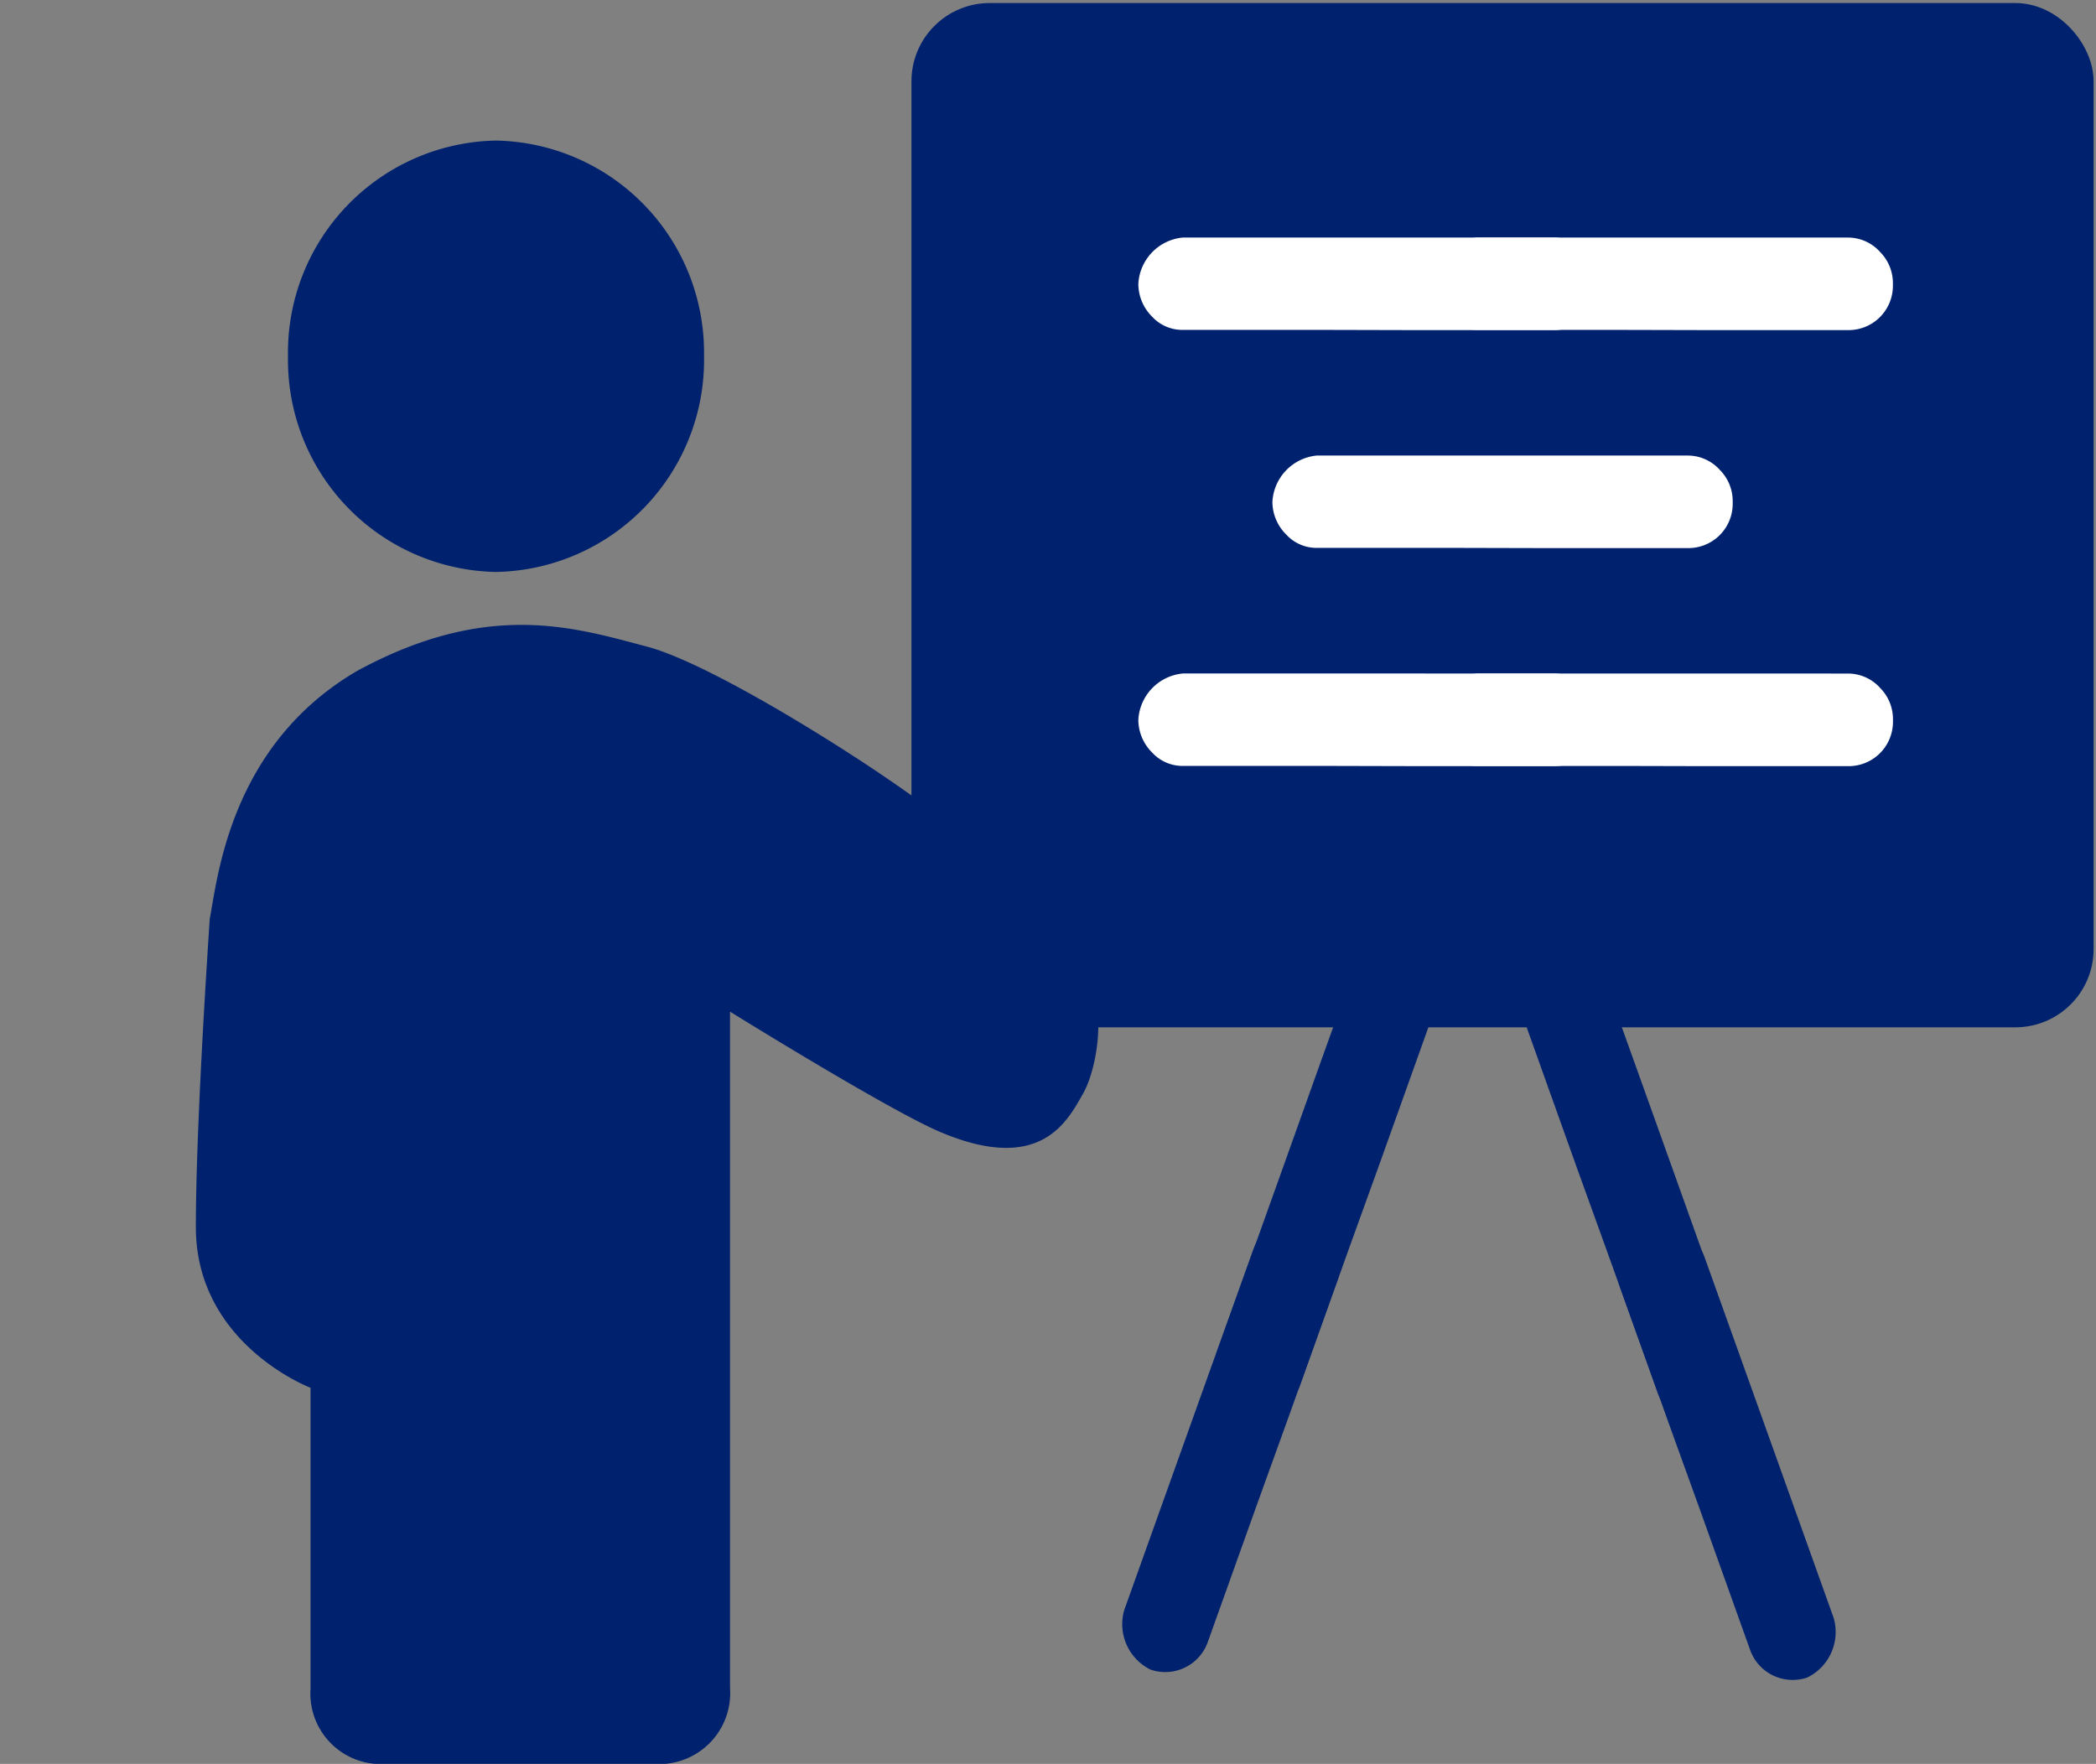
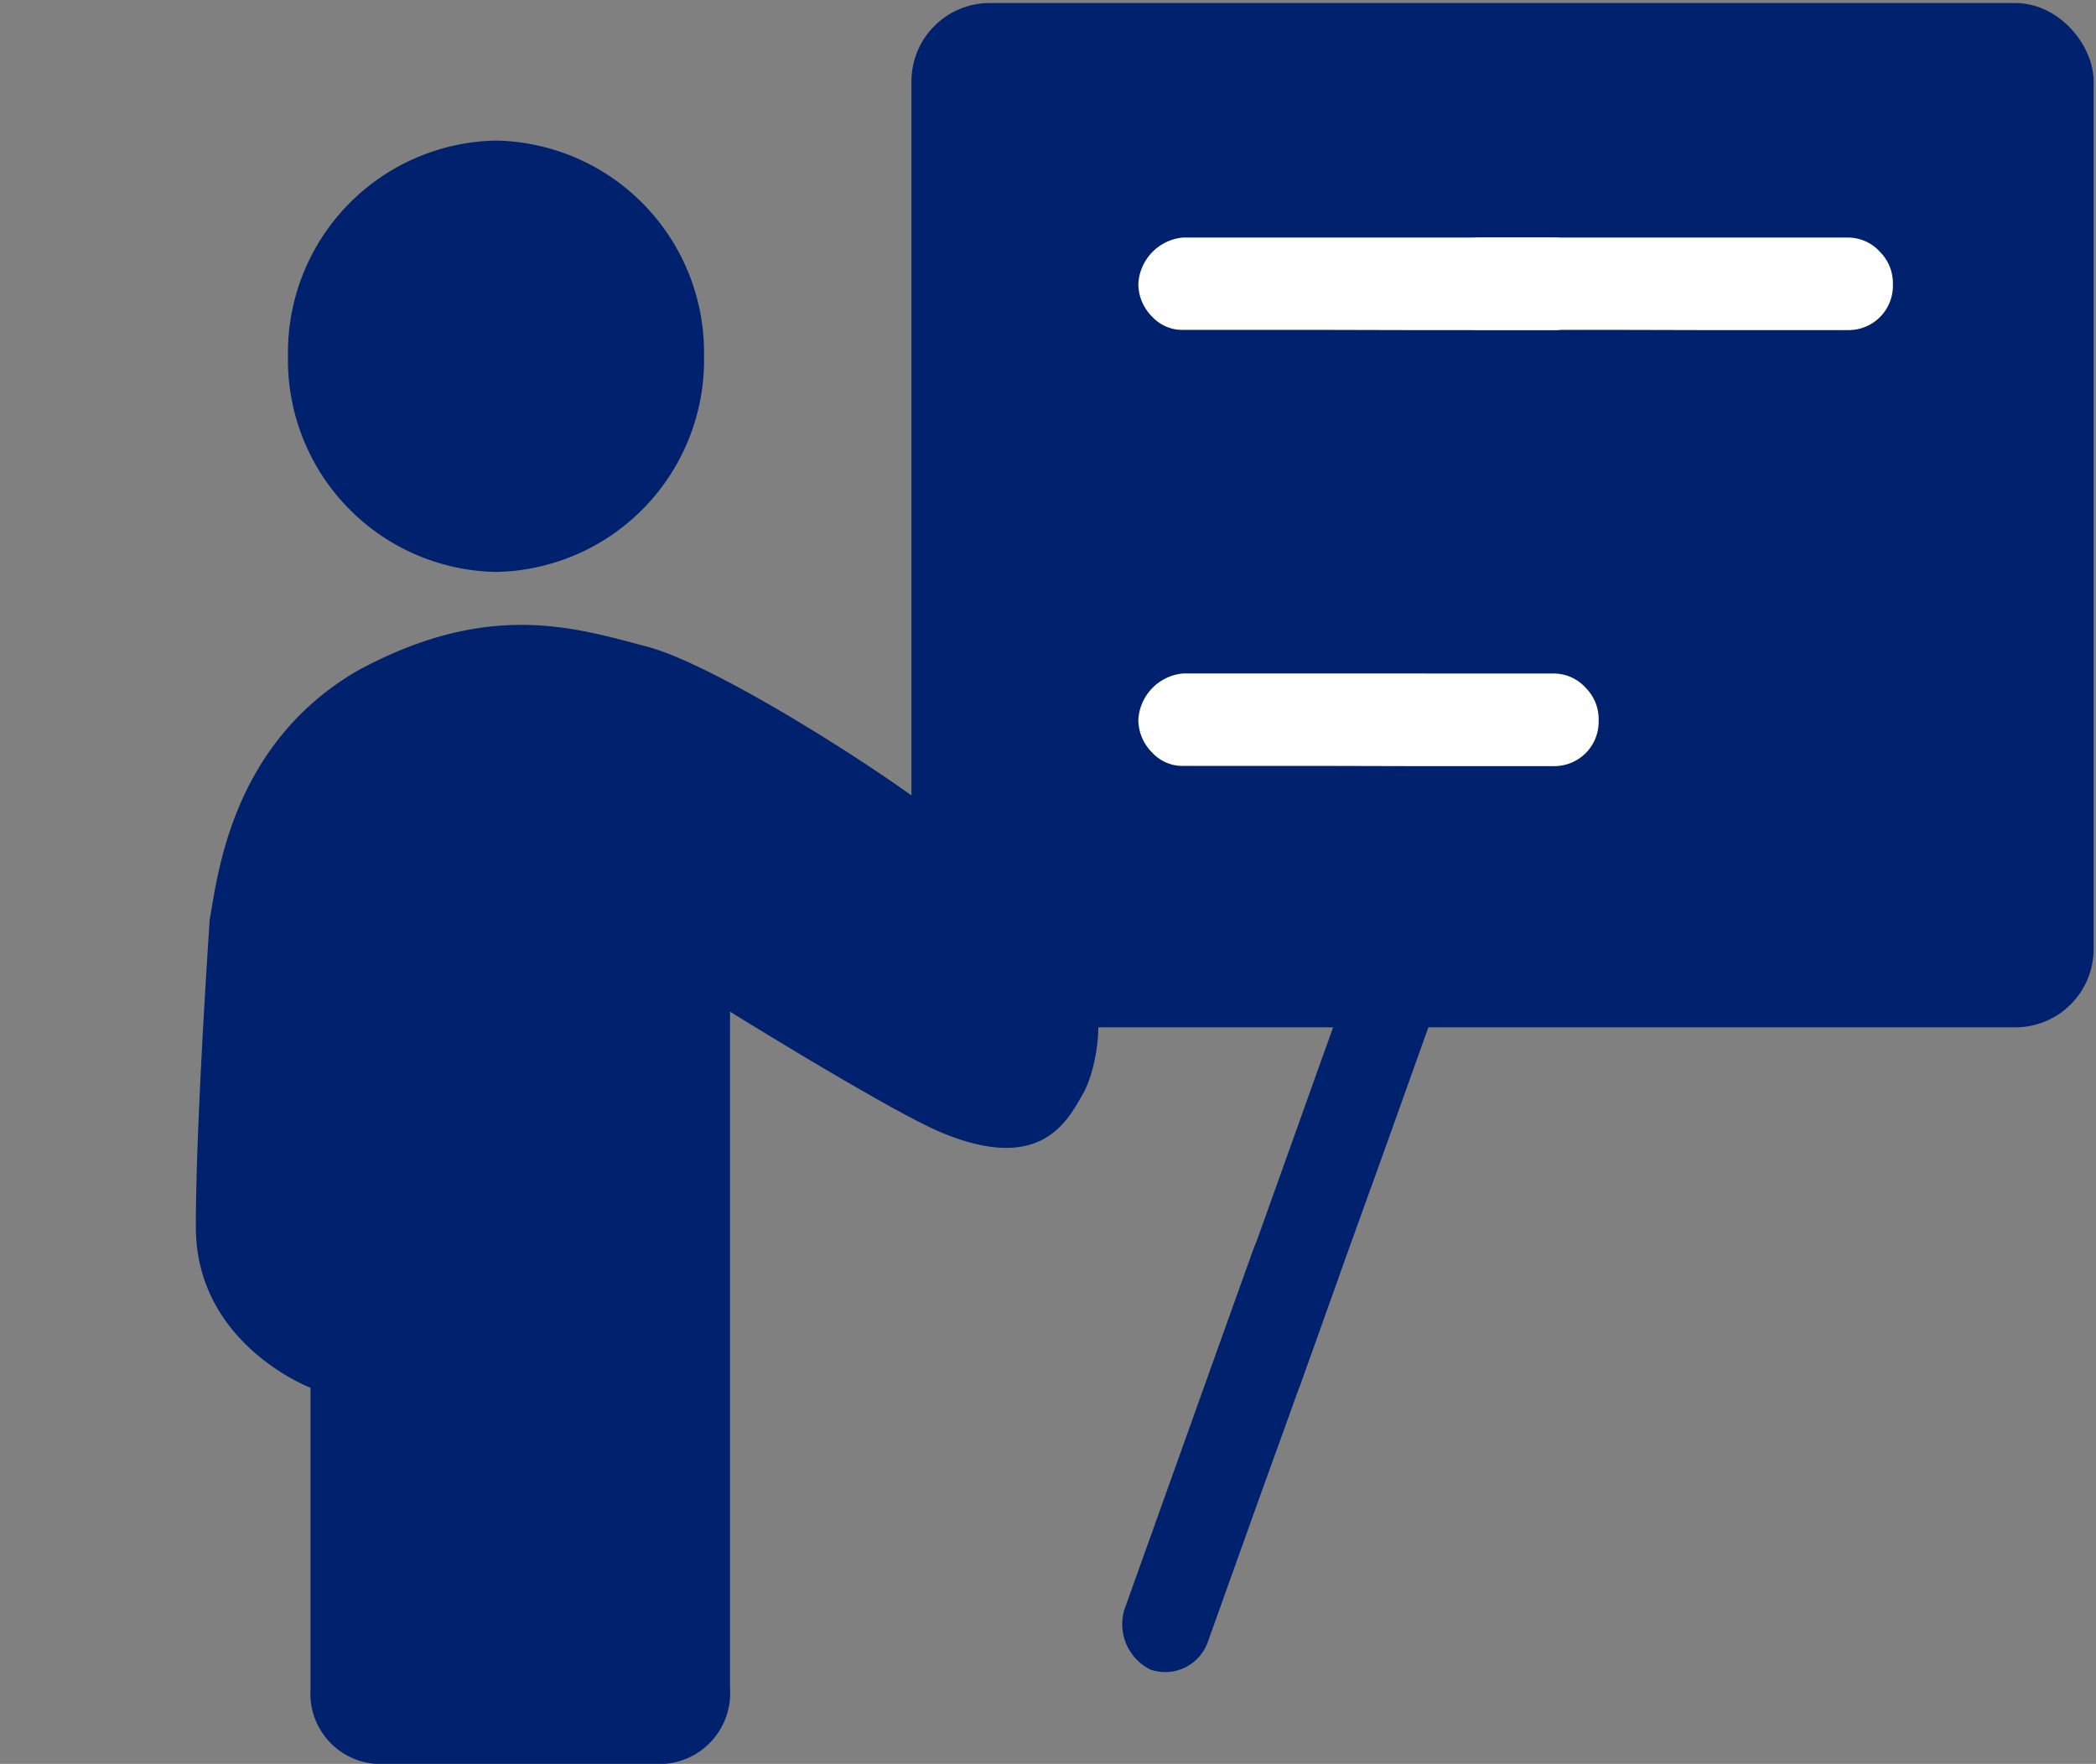
<svg xmlns="http://www.w3.org/2000/svg" id="Education_provider" data-name="Education provider" width="66.949" height="56.341" viewBox="0 0 66.949 56.341">
  <rect x="0" y="0" width="66.949" height="56.341" fill="#808080" stroke="none" />
  <rect id="Rectangle_125" data-name="Rectangle 125" width="36.76" height="31.717" rx="2" transform="translate(29.613 0.597)" fill="#00216d" />
  <rect id="Rectangle_126" data-name="Rectangle 126" width="36.76" height="31.717" rx="2" transform="translate(29.613 0.597)" fill="none" stroke="#00216d" stroke-miterlimit="10" stroke-width="1" />
-   <path id="Path_576" data-name="Path 576" d="M43.111,18.02H35.746A1.572,1.572,0,0,0,34.322,19.5a1.479,1.479,0,0,0,.448,1.052,1.307,1.307,0,0,0,.977.42h4.52l2.851.007H47.6a1.416,1.416,0,0,0,1.425-1.408V19.5a1.414,1.414,0,0,0-.406-1.015,1.38,1.38,0,0,0-1.014-.464" transform="translate(11.439 3.493)" fill="#fff" />
  <path id="Path_622" data-name="Path 622" d="M43.111,18.02H35.746A1.572,1.572,0,0,0,34.322,19.5a1.479,1.479,0,0,0,.448,1.052,1.307,1.307,0,0,0,.977.42h4.52l2.851.007H47.6a1.416,1.416,0,0,0,1.425-1.408V19.5a1.414,1.414,0,0,0-.406-1.015,1.38,1.38,0,0,0-1.014-.464" transform="translate(2.038 3.492)" fill="#fff" />
  <path id="Path_577" data-name="Path 577" d="M30.9,31.055,32.46,26.7l-2.547,7.121-1.572,4.395a1.618,1.618,0,0,0,.84,1.9,1.442,1.442,0,0,0,1.827-.874l1.572-4.395,1-2.769,1.557-4.356a1.459,1.459,0,0,0-.776-1.874l-.063-.024a1.291,1.291,0,0,0-1.059.042,1.429,1.429,0,0,0-.773.825" transform="translate(10.524 4.988)" fill="#00216d" />
  <path id="Path_578" data-name="Path 578" d="M28.334,37.945l1.558-4.355-2.547,7.121-1.572,4.395a1.618,1.618,0,0,0,.84,1.9,1.442,1.442,0,0,0,1.827-.874l1.572-4.395,1-2.769,1.557-4.356a1.459,1.459,0,0,0-.776-1.874l-.063-.024a1.291,1.291,0,0,0-1.059.042,1.429,1.429,0,0,0-.773.825" transform="translate(10.136 6.323)" fill="#00216d" />
-   <path id="Path_579" data-name="Path 579" d="M41.225,31.266l-1.558-4.355,2.547,7.121,1.572,4.395a1.618,1.618,0,0,1-.84,1.9,1.442,1.442,0,0,1-1.827-.874l-1.572-4.395-1-2.769-1.557-4.356a1.459,1.459,0,0,1,.776-1.874l.063-.024a1.291,1.291,0,0,1,1.059.042,1.429,1.429,0,0,1,.773.825" transform="translate(11.827 5.029)" fill="#00216d" />
-   <path id="Path_580" data-name="Path 580" d="M43.793,38.156,42.235,33.8l2.547,7.121,1.572,4.395a1.618,1.618,0,0,1-.84,1.9,1.442,1.442,0,0,1-1.827-.874l-1.572-4.395-1-2.769-1.557-4.356a1.459,1.459,0,0,1,.776-1.874l.063-.024a1.291,1.291,0,0,1,1.059.042,1.429,1.429,0,0,1,.773.825" transform="translate(12.216 6.364)" fill="#00216d" />
-   <path id="Path_581" data-name="Path 581" d="M43.111,12.187H35.746a1.572,1.572,0,0,0-1.424,1.478,1.479,1.479,0,0,0,.448,1.052,1.307,1.307,0,0,0,.977.42h4.52l2.851.007H47.6a1.416,1.416,0,0,0,1.425-1.408v-.069a1.414,1.414,0,0,0-.406-1.015,1.38,1.38,0,0,0-1.014-.464" transform="translate(6.32 2.363)" fill="#fff" />
  <path id="Path_582" data-name="Path 582" d="M43.111,6.355H35.746a1.572,1.572,0,0,0-1.424,1.478,1.479,1.479,0,0,0,.448,1.052,1.307,1.307,0,0,0,.977.42h4.52l2.851.007H47.6A1.416,1.416,0,0,0,49.023,7.9V7.835a1.414,1.414,0,0,0-.406-1.015A1.38,1.38,0,0,0,47.6,6.356" transform="translate(11.439 1.232)" fill="#fff" />
  <path id="Path_583" data-name="Path 583" d="M34.946,6.355H27.581a1.572,1.572,0,0,0-1.424,1.478A1.479,1.479,0,0,0,26.6,8.885a1.307,1.307,0,0,0,.977.42H32.1l2.851.007h4.48A1.416,1.416,0,0,0,40.858,7.9V7.835a1.414,1.414,0,0,0-.406-1.015,1.38,1.38,0,0,0-1.014-.464" transform="translate(10.203 1.232)" fill="#fff" />
  <path id="Path_584" data-name="Path 584" d="M15.855,10.651A6.771,6.771,0,0,1,9.21,17.54a6.771,6.771,0,0,1-6.644-6.89A6.771,6.771,0,0,1,9.21,3.761a6.771,6.771,0,0,1,6.644,6.89" transform="translate(6.633 0.729)" fill="#00216d" />
  <path id="Path_585" data-name="Path 585" d="M17.073,29.075V50.683A2.267,2.267,0,0,1,15,53.1H5.734a2.251,2.251,0,0,1-2.06-2.4V41.088S.011,39.7.011,35.955c0-2.68.264-7.116.443-9.839.248-1.279.64-5.56,4.719-7.931,4.189-2.275,6.963-1.371,9.245-.771,2.372.623,8.383,4.529,9.619,5.662a30.427,30.427,0,0,1,4.311,4.652c.823,1.08.455,3.17,0,3.967-.5.874-1.346,2.58-4.551,1.227-1.648-.695-6.724-3.848-6.724-3.848" transform="translate(6.245 3.239)" fill="#00216d" />
-   <rect id="Rectangle_127" data-name="Rectangle 127" width="66.949" height="56.34" fill="none" />
</svg>